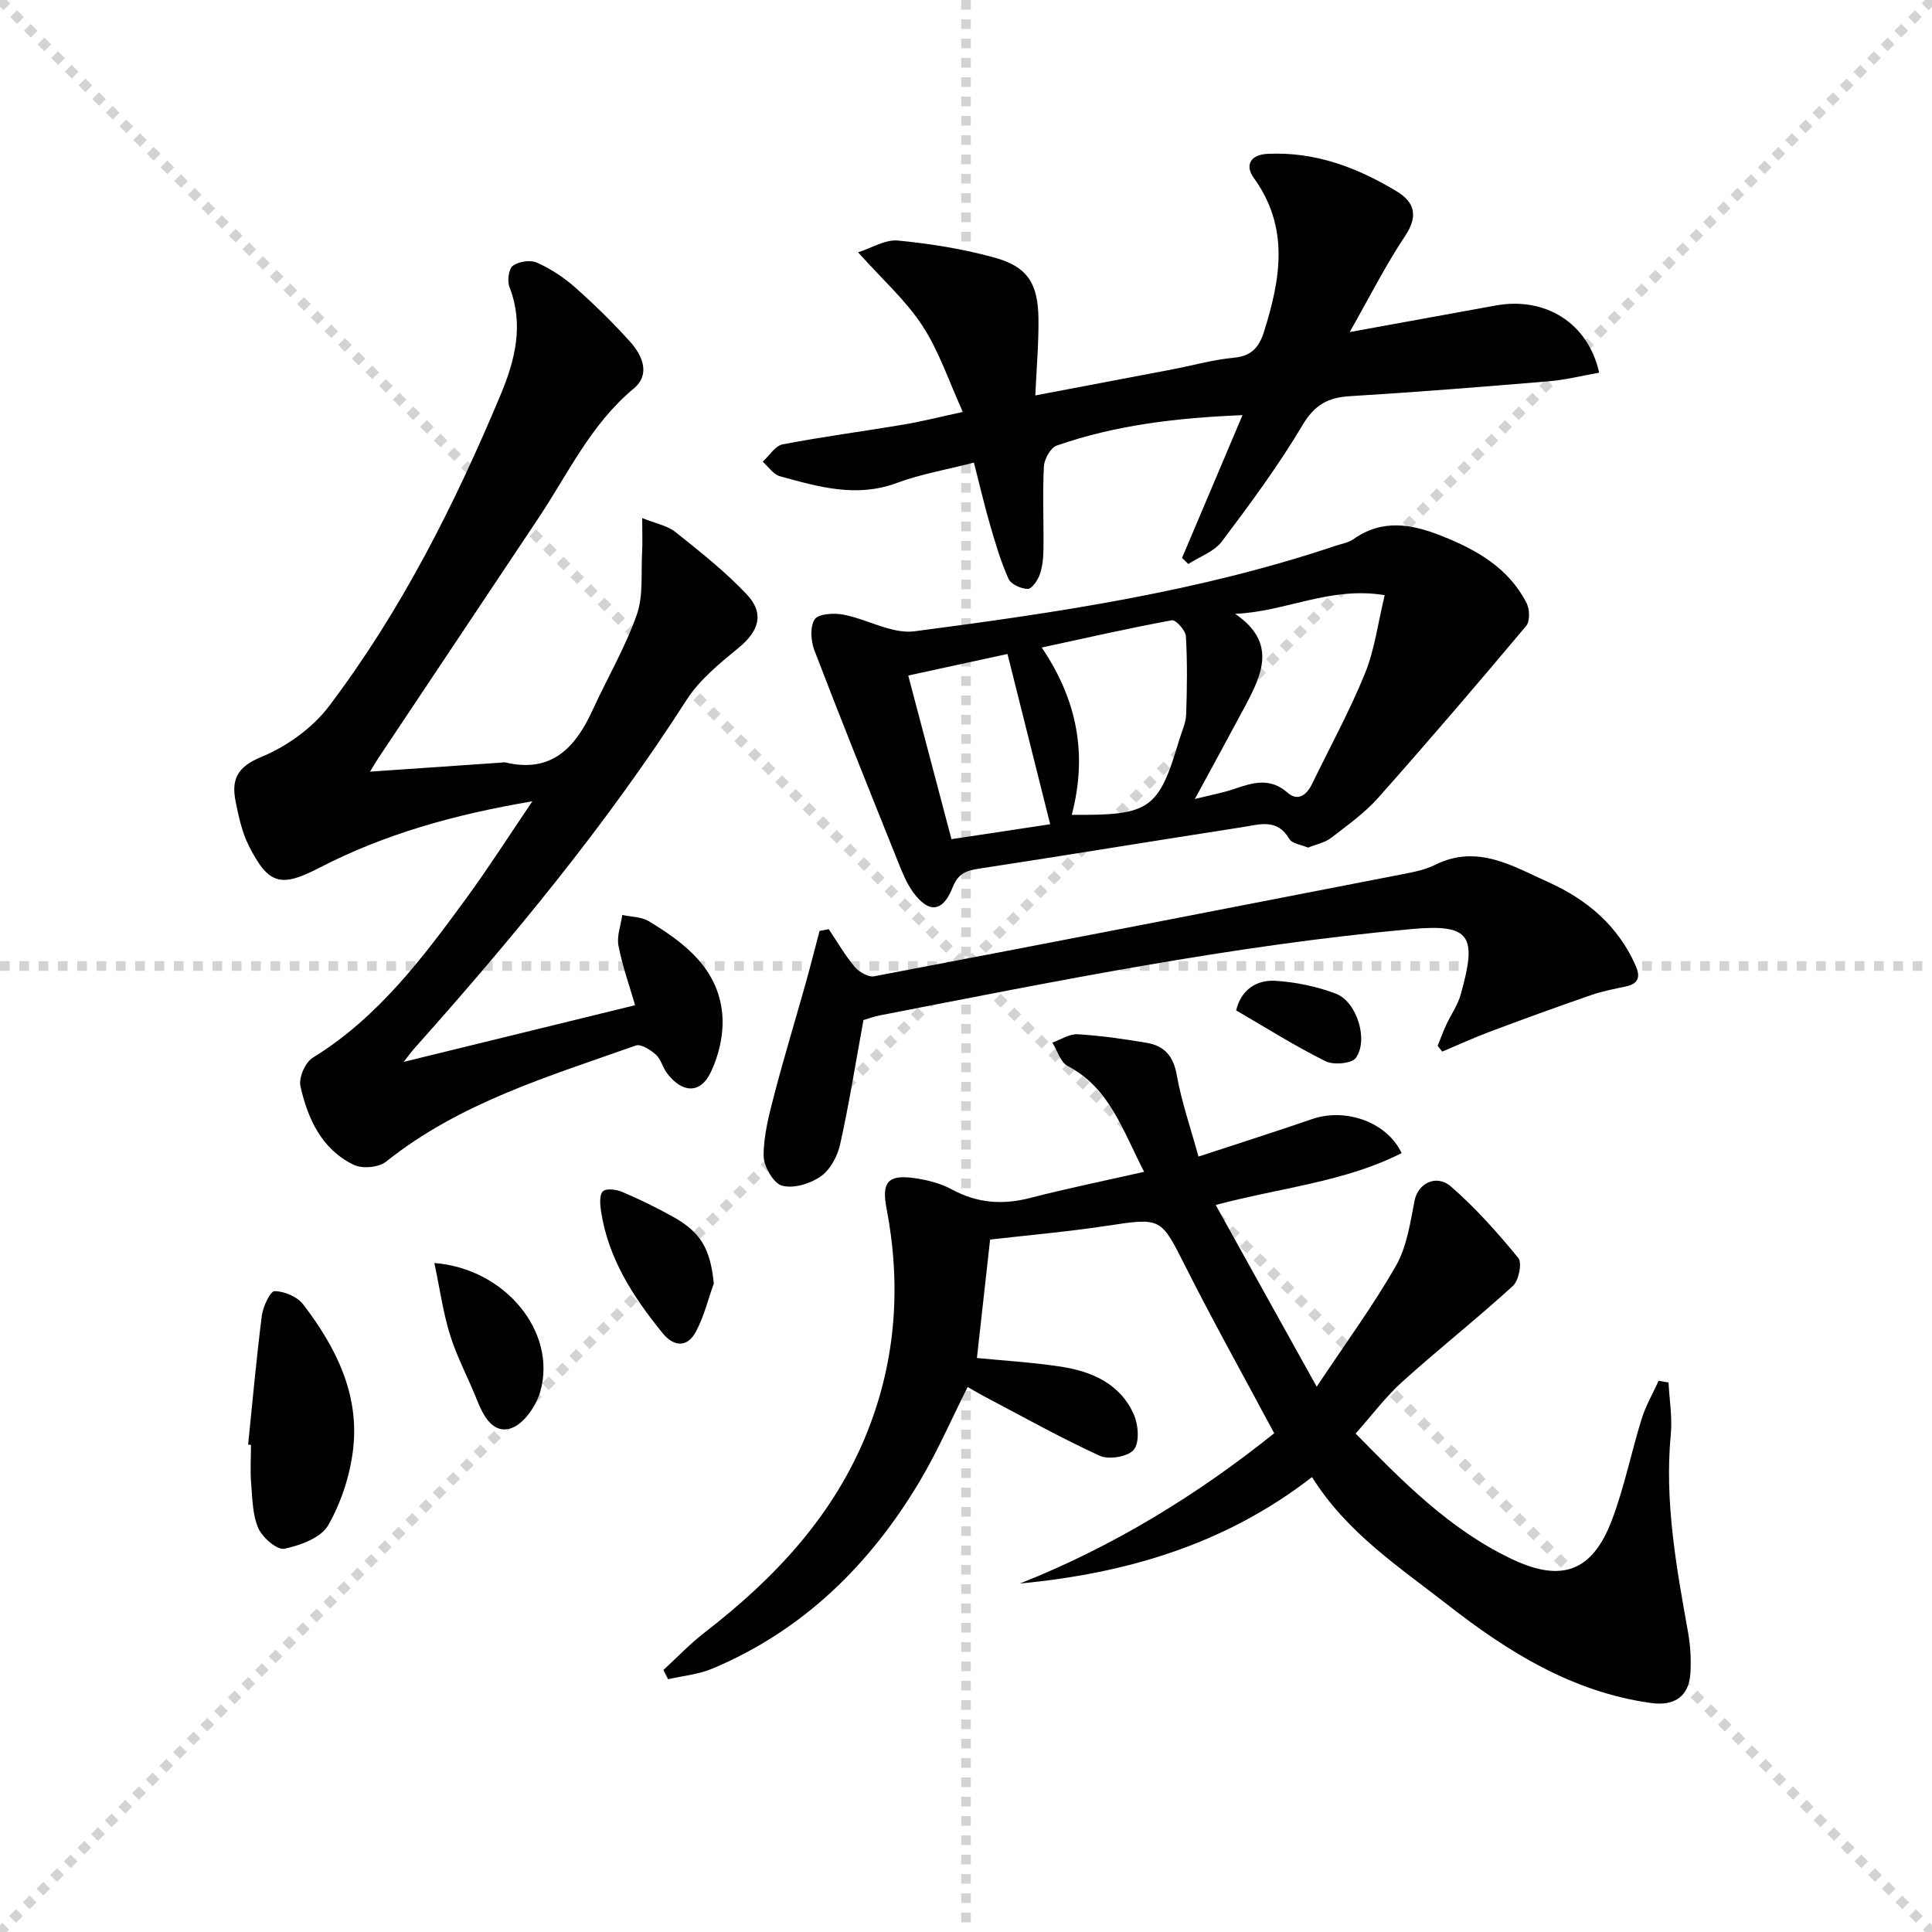
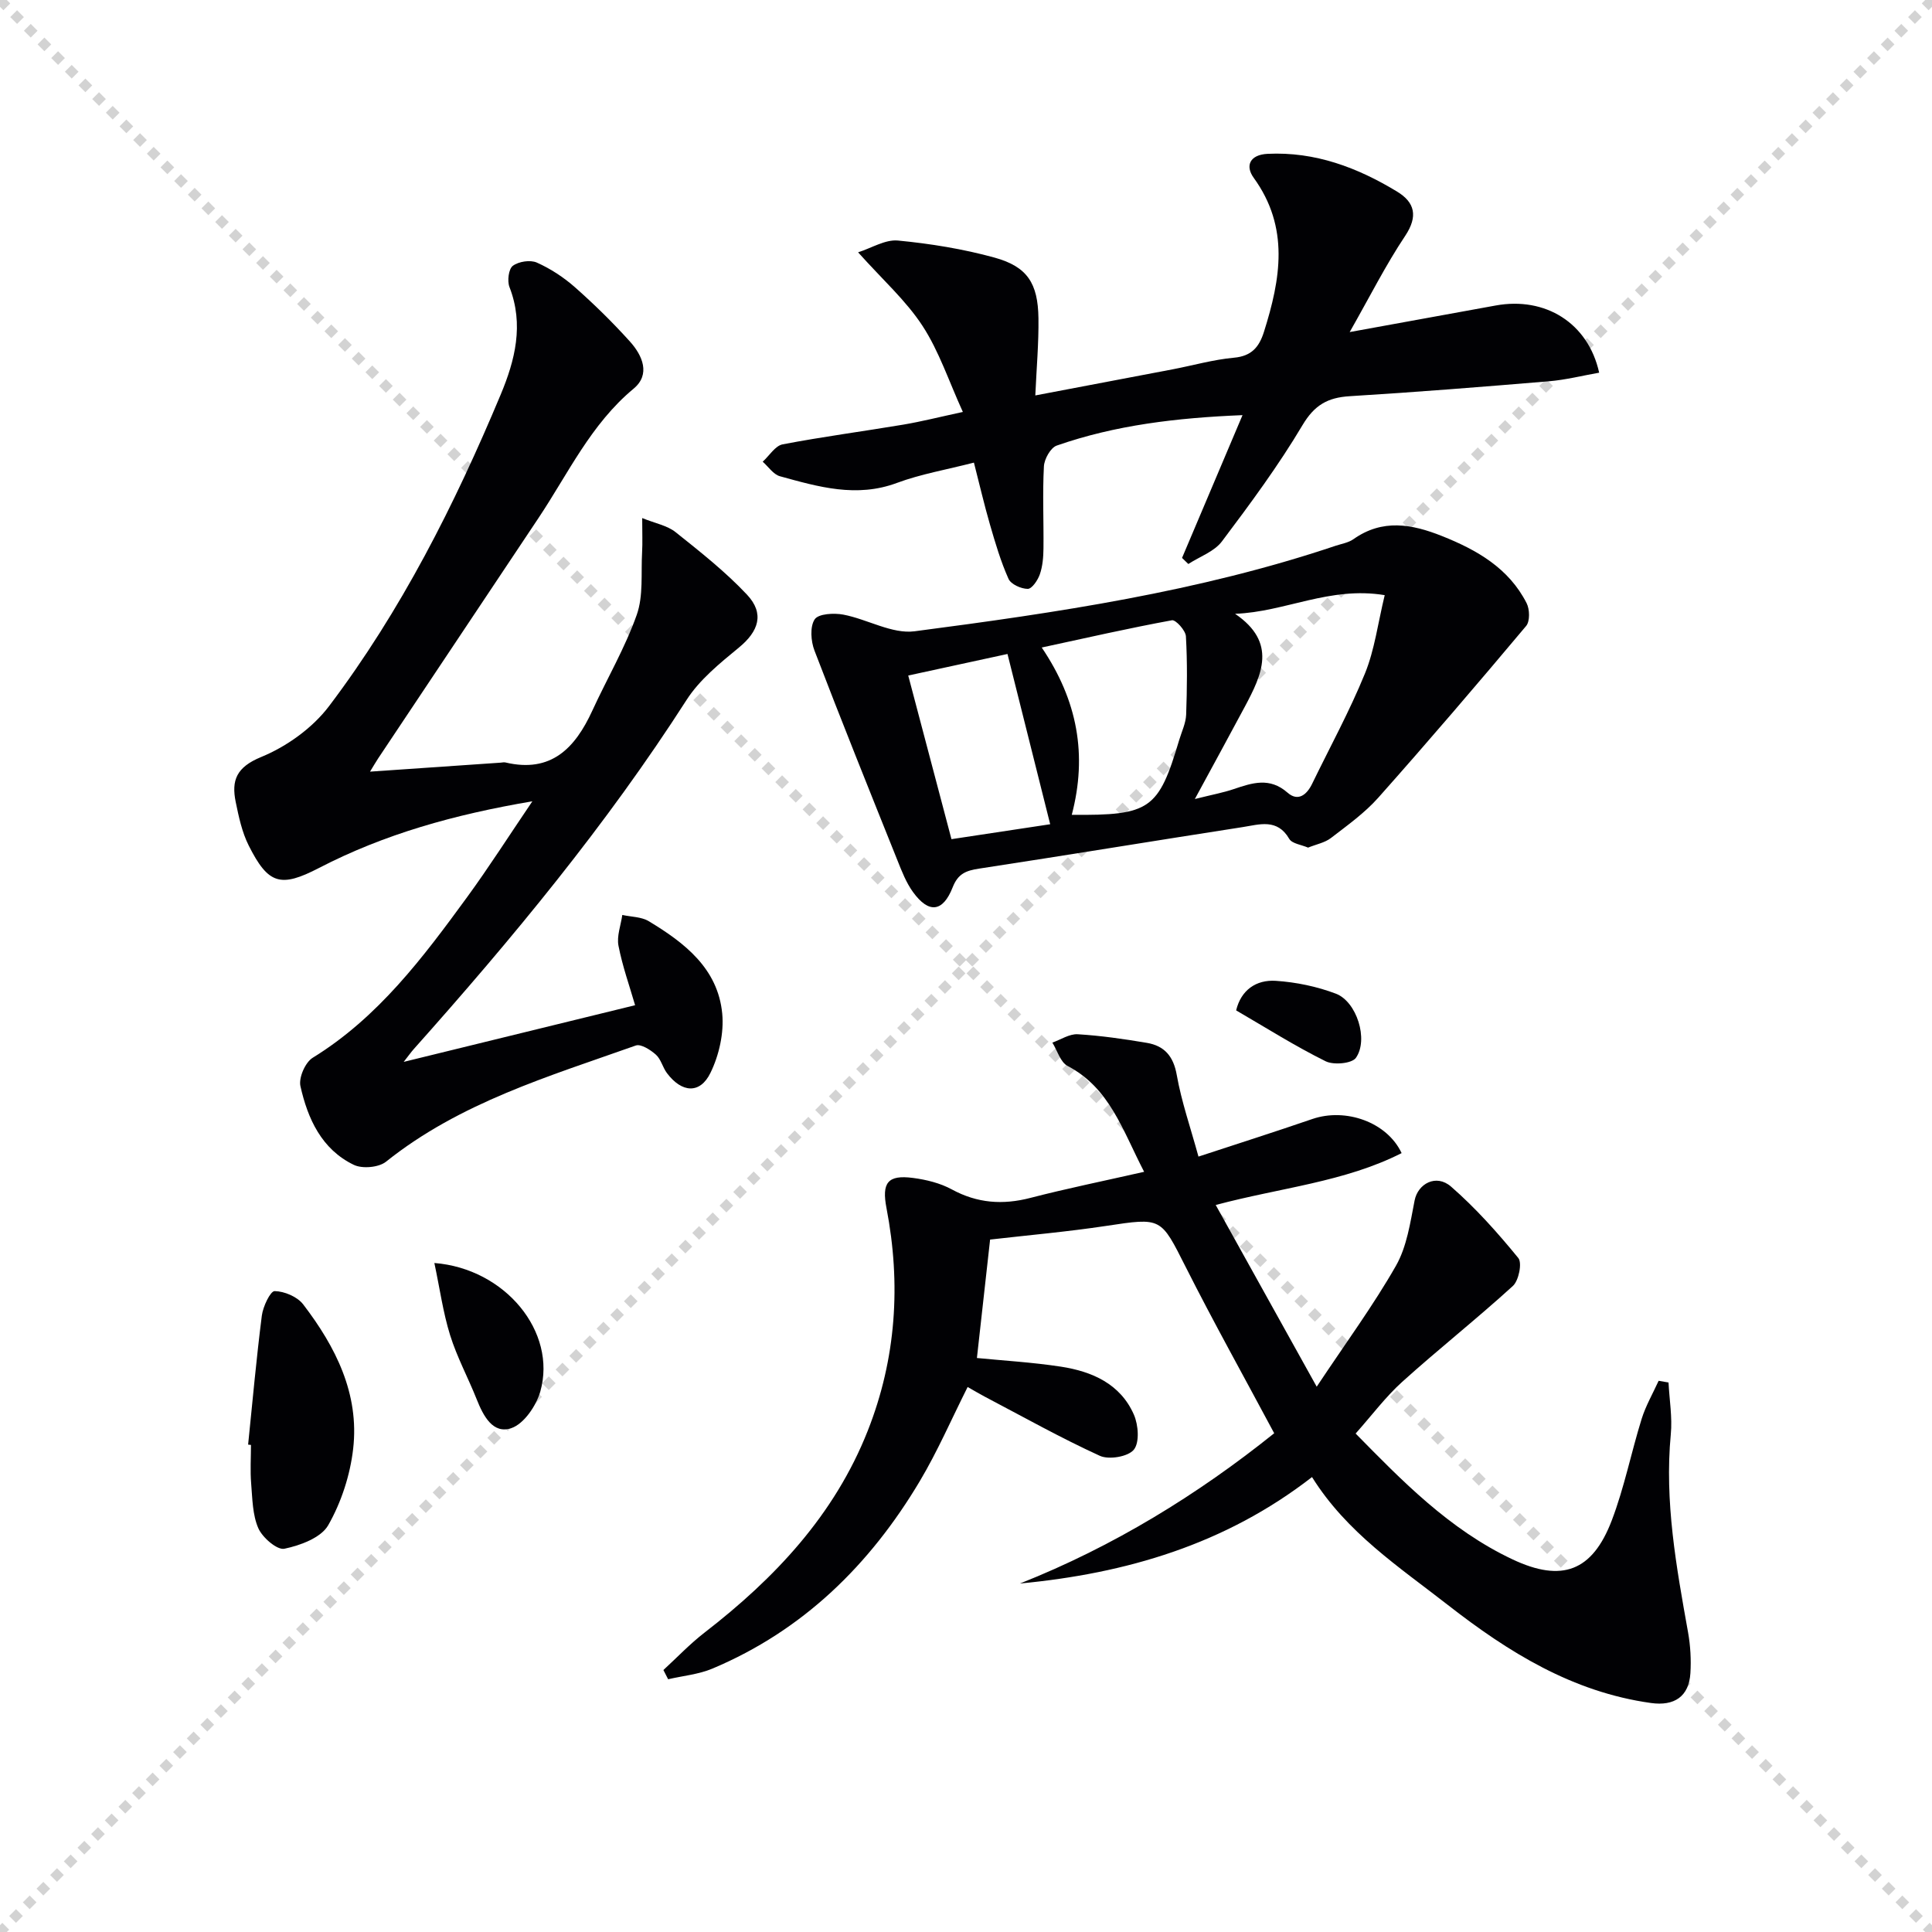
<svg xmlns="http://www.w3.org/2000/svg" enable-background="new 0 0 400 400" viewBox="0 0 400 400">
  <g stroke="lightgray" stroke-dasharray="1,1" stroke-width="1" transform="scale(2, 2)">
    <line x1="0" y1="0" x2="200" y2="200" />
    <line x1="200" y1="0" x2="0" y2="200" />
-     <line x1="100" y1="0" x2="100" y2="200" />
-     <line x1="0" y1="100" x2="200" y2="100" />
  </g>
  <g fill="#010104">
    <path d="m345.45 286.23c.18 3.58.81 7.21.47 10.74-1.32 13.92 1.15 27.45 3.58 41.02.49 2.75.65 5.64.48 8.43-.31 4.84-3.33 6.84-8.15 6.17-16.24-2.26-29.51-10.5-42.12-20.34-10.1-7.88-20.89-14.94-28.07-26.44-18.01 13.98-38.52 19.96-60.47 22.04 19.38-7.68 36.82-18.42 52.64-31.11-6.35-11.88-12.57-23.02-18.31-34.4-5.21-10.31-4.95-10.27-16.47-8.53-8.02 1.21-16.12 1.92-24.04 2.83-.89 7.97-1.78 15.98-2.73 24.52 5.36.53 11.42.88 17.38 1.79 6.45.99 12.32 3.55 15.12 9.94.93 2.12 1.2 5.76-.01 7.25-1.19 1.46-5.15 2.13-7.04 1.27-8.14-3.72-15.96-8.12-23.89-12.28-1.16-.61-2.28-1.29-3.48-1.97-3.33 6.62-6.22 13.31-9.92 19.52-10.3 17.28-24.13 30.88-42.93 38.79-2.86 1.2-6.1 1.49-9.16 2.2-.33-.64-.65-1.27-.98-1.91 2.83-2.6 5.49-5.41 8.52-7.75 14.58-11.27 26.9-24.35 33.79-41.79 5.9-14.95 6.9-30.38 3.88-46.09-1.01-5.23.22-6.95 5.5-6.25 2.75.36 5.63 1.07 8.03 2.38 5.27 2.86 10.53 3.24 16.27 1.75 7.49-1.94 15.09-3.48 23.54-5.4-4.51-8.69-7.1-17.33-15.85-21.92-1.49-.78-2.12-3.18-3.15-4.83 1.75-.62 3.54-1.83 5.25-1.73 4.79.29 9.57.98 14.3 1.78 3.63.61 5.52 2.74 6.21 6.68.97 5.49 2.83 10.81 4.49 16.87 8.22-2.7 15.92-5.15 23.57-7.78 6.91-2.37 15.47.63 18.49 7.06-11.82 5.99-25.01 7.14-38.49 10.74 6.84 12.3 13.43 24.17 20.91 37.62 6.08-9.15 11.73-16.83 16.42-25.06 2.25-3.96 2.95-8.91 3.85-13.5.67-3.45 4.44-5.56 7.54-2.87 5.09 4.43 9.65 9.55 13.93 14.79.83 1.02.09 4.68-1.13 5.79-7.46 6.8-15.39 13.07-22.89 19.83-3.43 3.09-6.24 6.87-9.66 10.72 9.41 9.56 19.31 19.86 32.52 26.07 10.18 4.79 16.49 2.48 20.52-8.11 2.59-6.8 4.01-14.04 6.18-21.01.85-2.72 2.32-5.25 3.51-7.87.67.12 1.36.23 2.05.35z" />
    <path d="m76.61 159.76c9.29-.64 18.16-1.25 27.04-1.86.33-.02.68-.12 1-.04 9.46 2.24 14.42-2.97 17.98-10.72 3.04-6.63 6.78-13 9.2-19.84 1.4-3.96.86-8.62 1.11-12.98.11-1.95.02-3.91.02-7.06 2.74 1.11 5.18 1.54 6.89 2.9 5.13 4.09 10.34 8.2 14.81 12.96 3.68 3.92 2.41 7.6-1.69 10.96-3.93 3.24-8.12 6.62-10.82 10.83-16.6 25.88-36.1 49.43-56.5 72.31-.54.61-1.01 1.28-2.07 2.63 16.27-3.99 31.72-7.77 47.91-11.73-1.13-3.91-2.61-8.04-3.44-12.31-.39-2 .49-4.25.79-6.38 1.84.41 3.94.37 5.47 1.29 7.42 4.47 14.33 9.79 15.22 19.14.38 4.01-.65 8.6-2.43 12.25-2.16 4.45-5.95 4.16-9.02.06-.89-1.19-1.23-2.87-2.28-3.81-1.12-1-3.1-2.27-4.16-1.9-17.98 6.38-36.4 11.81-51.71 24.05-1.51 1.21-4.91 1.51-6.68.66-6.66-3.21-9.54-9.54-11.05-16.3-.39-1.74 1-4.92 2.54-5.87 13.56-8.35 22.84-20.75 31.98-33.27 4.48-6.14 8.58-12.57 13.5-19.83-16.22 2.75-30.65 6.8-44.17 13.8-7.95 4.12-10.51 3.42-14.56-4.65-1.39-2.76-2.06-5.94-2.69-9.01-.92-4.5.16-7.21 5.27-9.31 5.29-2.17 10.64-6.01 14.07-10.55 14.92-19.73 26-41.72 35.52-64.48 2.97-7.1 4.85-14.49 1.82-22.27-.49-1.26-.18-3.75.7-4.4 1.21-.9 3.62-1.27 4.98-.66 2.84 1.27 5.57 3.06 7.91 5.13 3.98 3.52 7.8 7.27 11.36 11.22 2.59 2.88 4.31 6.8.75 9.75-8.84 7.34-13.54 17.56-19.69 26.78-11.06 16.6-22.14 33.19-33.21 49.79-.54.82-1.01 1.65-1.67 2.72z" />
    <path d="m279.44 68.75c11.01-2 20.62-3.74 30.23-5.5 10.24-1.87 19.14 3.59 21.42 13.91-3.48.61-6.92 1.49-10.41 1.78-13.74 1.15-27.49 2.25-41.25 3.09-4.54.28-7.28 1.82-9.76 5.99-4.98 8.38-10.82 16.28-16.69 24.08-1.59 2.11-4.6 3.14-6.95 4.67-.43-.42-.87-.84-1.3-1.26 4.09-9.65 8.17-19.3 12.52-29.56-13.67.56-26.31 2.06-38.46 6.3-1.27.44-2.58 2.78-2.66 4.31-.3 5.65-.03 11.32-.09 16.98-.02 1.8-.17 3.68-.75 5.36-.42 1.22-1.64 3.02-2.5 3.02-1.37 0-3.49-.95-3.99-2.08-1.61-3.6-2.74-7.44-3.84-11.24-1.19-4.1-2.15-8.27-3.32-12.82-5.72 1.47-11 2.37-15.93 4.2-8.39 3.13-16.29.81-24.24-1.38-1.36-.38-2.38-1.97-3.56-3.01 1.37-1.24 2.58-3.29 4.12-3.59 8.29-1.59 16.68-2.69 25.02-4.09 3.72-.63 7.39-1.56 12.3-2.62-2.92-6.4-4.93-12.58-8.36-17.83-3.41-5.23-8.24-9.53-13.33-15.22 2.78-.88 5.62-2.69 8.25-2.44 6.73.65 13.5 1.74 20.02 3.54 6.77 1.87 8.97 5.32 9.07 12.54.07 5.1-.39 10.22-.65 15.99 9.7-1.84 19.05-3.61 28.41-5.4 4.24-.81 8.44-2.02 12.72-2.41 3.67-.33 5.22-2.23 6.21-5.36 3.44-10.91 5.33-21.59-2.12-31.88-1.83-2.53-.77-4.79 2.86-4.97 9.85-.48 18.63 2.84 26.84 7.83 3.65 2.22 4.36 5.09 1.66 9.15-4.02 6.02-7.3 12.55-11.49 19.92z" />
    <path d="m270.82 175.49c-1.37-.6-3.32-.81-3.9-1.82-2.48-4.28-6.2-2.96-9.63-2.43-18.2 2.82-36.38 5.82-54.59 8.6-2.68.41-4.35 1.03-5.46 3.87-2.03 5.17-4.95 5.46-8.19 1.01-1.43-1.96-2.35-4.35-3.26-6.63-5.79-14.44-11.6-28.87-17.16-43.39-.75-1.95-.97-4.94.04-6.47.77-1.17 3.99-1.35 5.93-.98 4.99.95 10.08 4.06 14.76 3.45 29.44-3.85 58.84-8.18 87.15-17.7 1.26-.42 2.68-.64 3.72-1.38 5.99-4.23 12.06-3.13 18.29-.65 7.27 2.89 13.86 6.66 17.55 13.91.65 1.27.71 3.76-.1 4.72-10.05 11.97-20.21 23.85-30.59 35.53-2.83 3.19-6.41 5.74-9.82 8.37-1.26.97-3 1.29-4.74 1.99zm-23.44-10.06c3.62-.91 5.88-1.32 8.03-2.05 3.85-1.3 7.46-2.52 11.16.73 2.16 1.9 3.97.47 5.08-1.81 3.69-7.6 7.76-15.04 10.94-22.84 2.01-4.92 2.68-10.39 4.1-16.24-11.42-1.89-20.64 3.49-30.98 3.86 8.77 5.97 5.55 12.6 2.03 19.21-3.19 5.98-6.45 11.92-10.36 19.14zm-25.48 3.27c16.23.15 17.97-1.11 22.24-15.49.52-1.74 1.37-3.48 1.44-5.25.19-5.4.26-10.83-.05-16.22-.07-1.22-2.11-3.46-2.89-3.32-8.84 1.62-17.61 3.62-26.96 5.64 7.42 10.98 9.47 22.22 6.22 34.64zm-13.31-33.3c-7.07 1.53-13.63 2.96-20.55 4.46 3.08 11.65 6 22.74 8.95 33.88 7.24-1.09 13.72-2.07 20.44-3.09-3.01-11.96-5.86-23.34-8.84-35.25z" />
-     <path d="m178.77 211.19c-1.67 9.13-2.99 17.49-4.83 25.74-.54 2.44-2.05 5.26-4 6.62-2.17 1.52-5.64 2.59-8.03 1.93-1.78-.49-3.8-4.01-3.81-6.19-.01-4.17 1.1-8.4 2.16-12.5 2.04-7.81 4.39-15.53 6.57-23.3 1-3.57 1.9-7.17 2.85-10.75.64-.12 1.28-.24 1.91-.36 1.76 2.62 3.34 5.39 5.36 7.79.9 1.07 2.83 2.19 4.04 1.96 36.66-6.97 73.3-14.1 109.93-21.24 2.11-.41 4.3-.88 6.2-1.83 8.73-4.36 16.09.27 23.51 3.61 7.93 3.57 14.34 8.98 17.98 17.18 1.02 2.29.74 3.81-2 4.39-2.44.51-4.9.99-7.25 1.8-7.02 2.43-14 4.97-20.95 7.58-3.32 1.24-6.54 2.73-9.81 4.1-.32-.4-.63-.79-.95-1.19.58-1.44 1.11-2.9 1.75-4.3.98-2.11 2.39-4.09 3.01-6.29 3.44-12.19 2.16-14.72-10.25-13.58-37.11 3.38-73.55 10.77-110.04 17.87-1.26.25-2.5.71-3.35.96z" />
    <path d="m51.37 299.09c.91-8.91 1.71-17.83 2.84-26.71.24-1.87 1.76-5.08 2.65-5.07 2.02.03 4.7 1.16 5.92 2.76 6.71 8.77 11.64 18.5 10.34 29.87-.62 5.45-2.46 11.09-5.16 15.83-1.48 2.6-5.77 4.19-9.08 4.88-1.51.31-4.53-2.3-5.39-4.23-1.22-2.78-1.23-6.14-1.49-9.27-.22-2.65-.04-5.32-.04-7.99-.2-.03-.39-.05-.59-.07z" />
    <path d="m89.93 261.49c14.69 1.16 25.41 14.29 21.94 26.59-.84 2.96-3.39 6.71-6 7.6-3.83 1.31-5.82-2.56-7.18-5.98-1.77-4.45-4.08-8.72-5.5-13.27-1.46-4.69-2.13-9.62-3.26-14.94z" />
-     <path d="m147.79 265.73c-1.22 3.37-2.06 6.94-3.75 10.05-1.77 3.26-4.55 3.06-6.83.26-6.12-7.52-11.33-15.54-12.79-25.4-.2-1.35-.33-3.36.42-4 .77-.66 2.81-.37 4.02.15 3.51 1.49 6.95 3.17 10.29 5.02 6.02 3.33 7.9 6.75 8.64 13.92z" />
-     <path d="m255.93 209.19c1-4.17 4.1-6.39 8.22-6.12 4.2.28 8.5 1.17 12.43 2.66 4.31 1.64 6.8 9.5 4.15 13.28-.83 1.19-4.62 1.54-6.28.71-6.3-3.12-12.28-6.9-18.52-10.53z" />
+     <path d="m255.93 209.19c1-4.17 4.1-6.39 8.22-6.12 4.2.28 8.5 1.17 12.43 2.66 4.31 1.64 6.8 9.5 4.15 13.28-.83 1.19-4.62 1.54-6.28.71-6.3-3.12-12.28-6.9-18.52-10.53" />
  </g>
</svg>